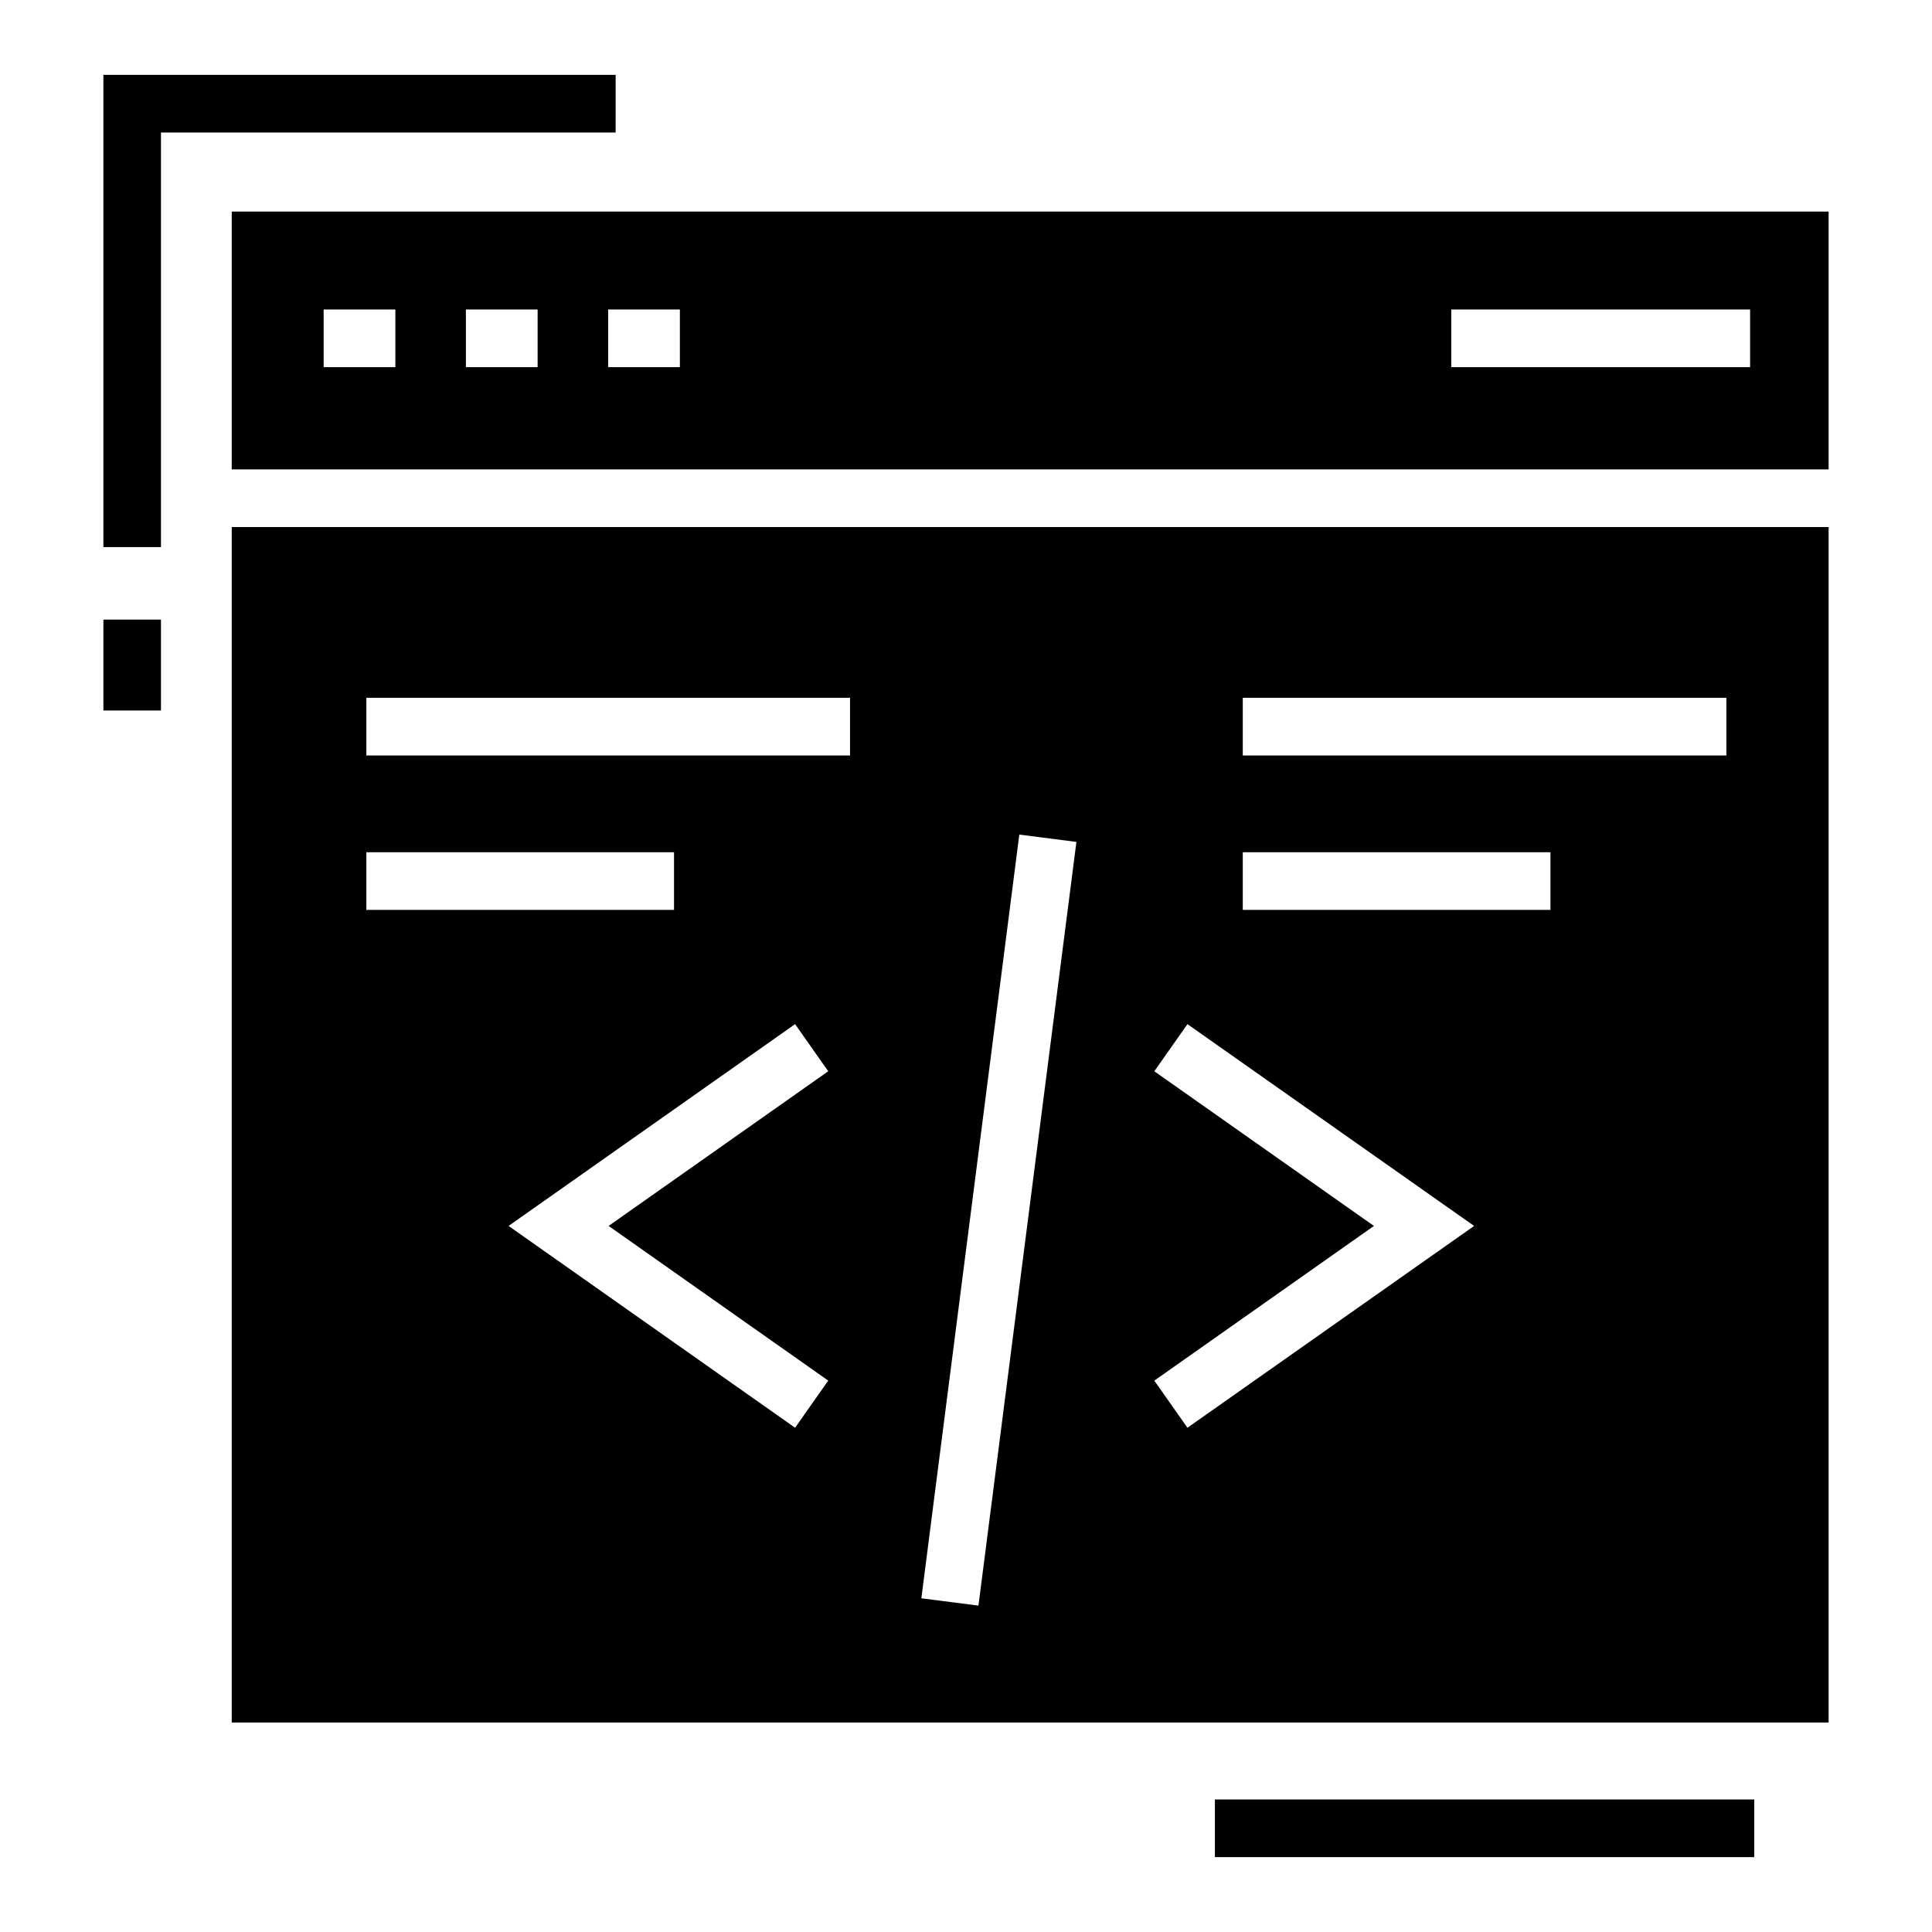
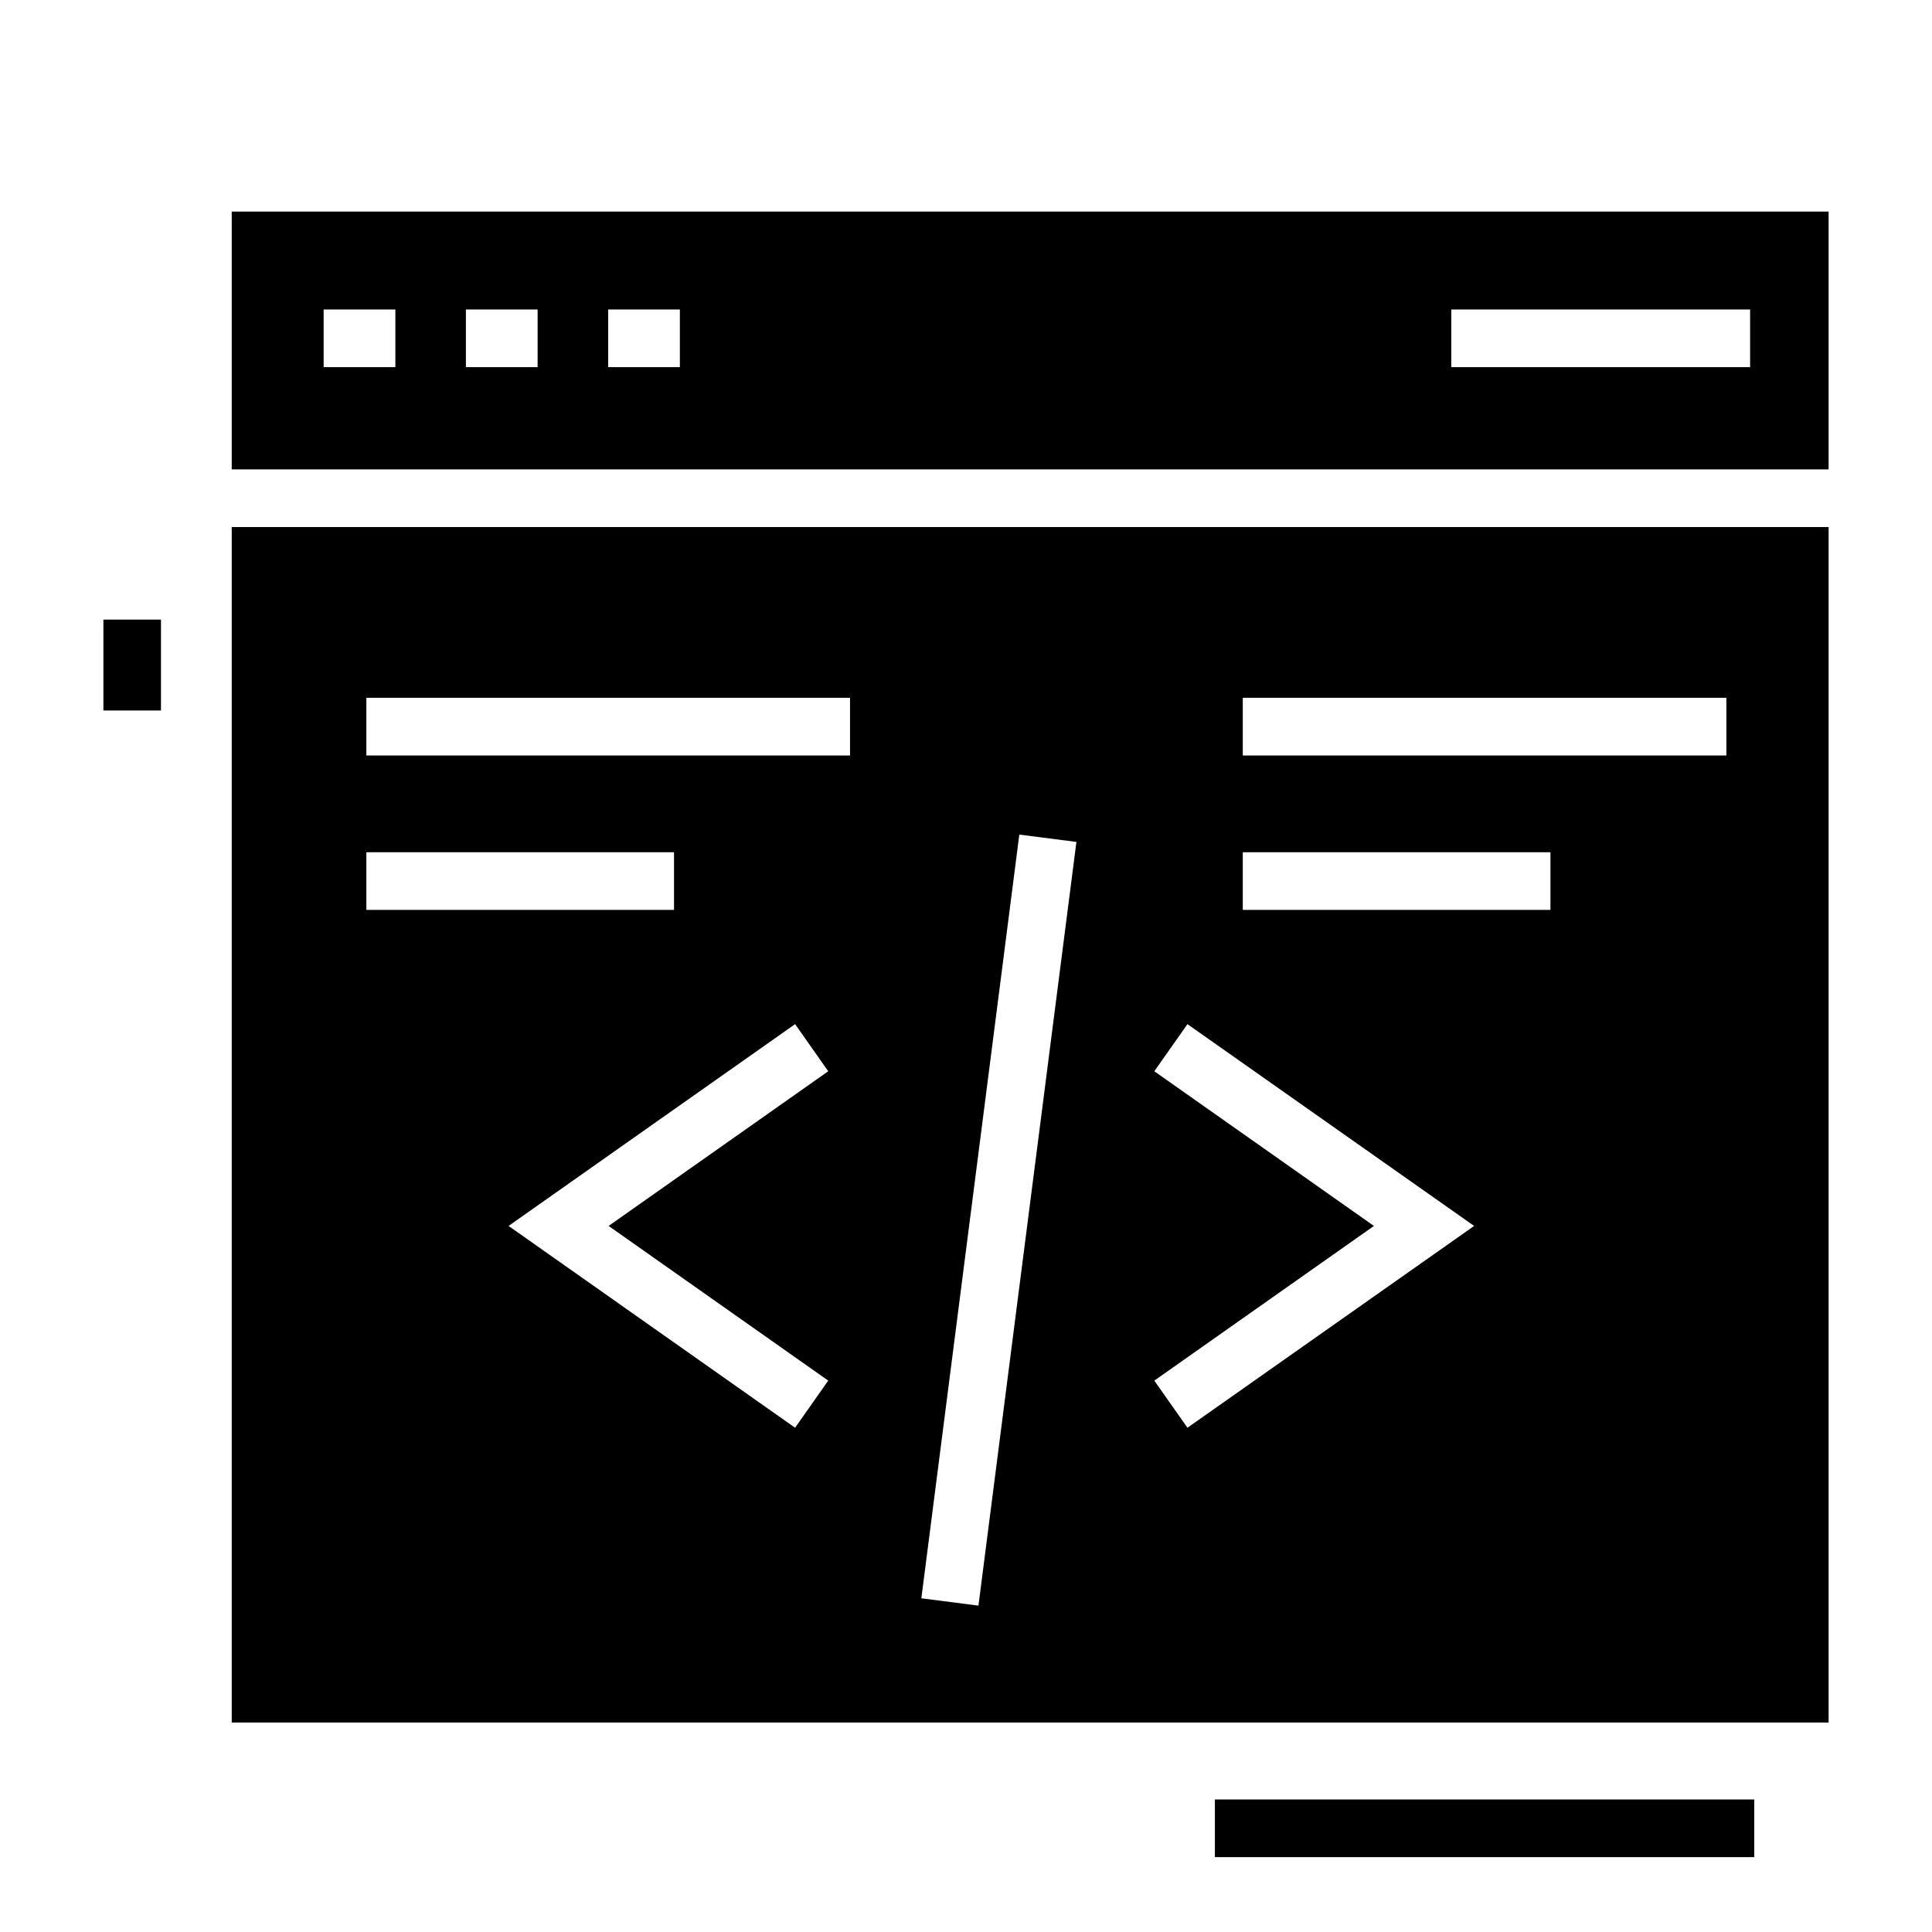
<svg xmlns="http://www.w3.org/2000/svg" fill="#000000" width="800px" height="800px" version="1.1" viewBox="144 144 512 512">
  <g>
    <path d="m205.41 600.49h423.19v-316.82h-423.19zm158.08-90.613-8.781 12.488-75.93-53.48 75.93-53.48 8.781 12.488-58.199 40.992zm109.86-180.95h128.16v15.281h-128.16zm0 40.93h81.535v15.281h-81.535zm-23.445 58.039 8.781-12.488 75.973 53.48-75.973 53.48-8.781-12.488 58.199-40.992zm-35.777-62.719 15.133 1.941-25.961 202.39-15.133-1.941zm-173.04-36.25h128.18v15.281h-128.18zm0 40.93h81.535v15.281h-81.535z" />
    <path d="m205.41 200.07v68.324h423.19v-68.324zm43.367 41.227h-19.008v-15.281h19.008zm37.699 0h-19.008v-15.281h19.008zm37.699 0h-19.008v-15.281h19.008zm283.62 0h-79.191v-15.281h79.191z" />
    <path d="m171.4 308.2h15.258v24.09h-15.258z" />
-     <path d="m307.15 163.84h-135.75v125.15h15.258v-109.87h120.49z" />
    <path d="m465.96 620.88h142.93v15.281h-142.93z" />
  </g>
</svg>